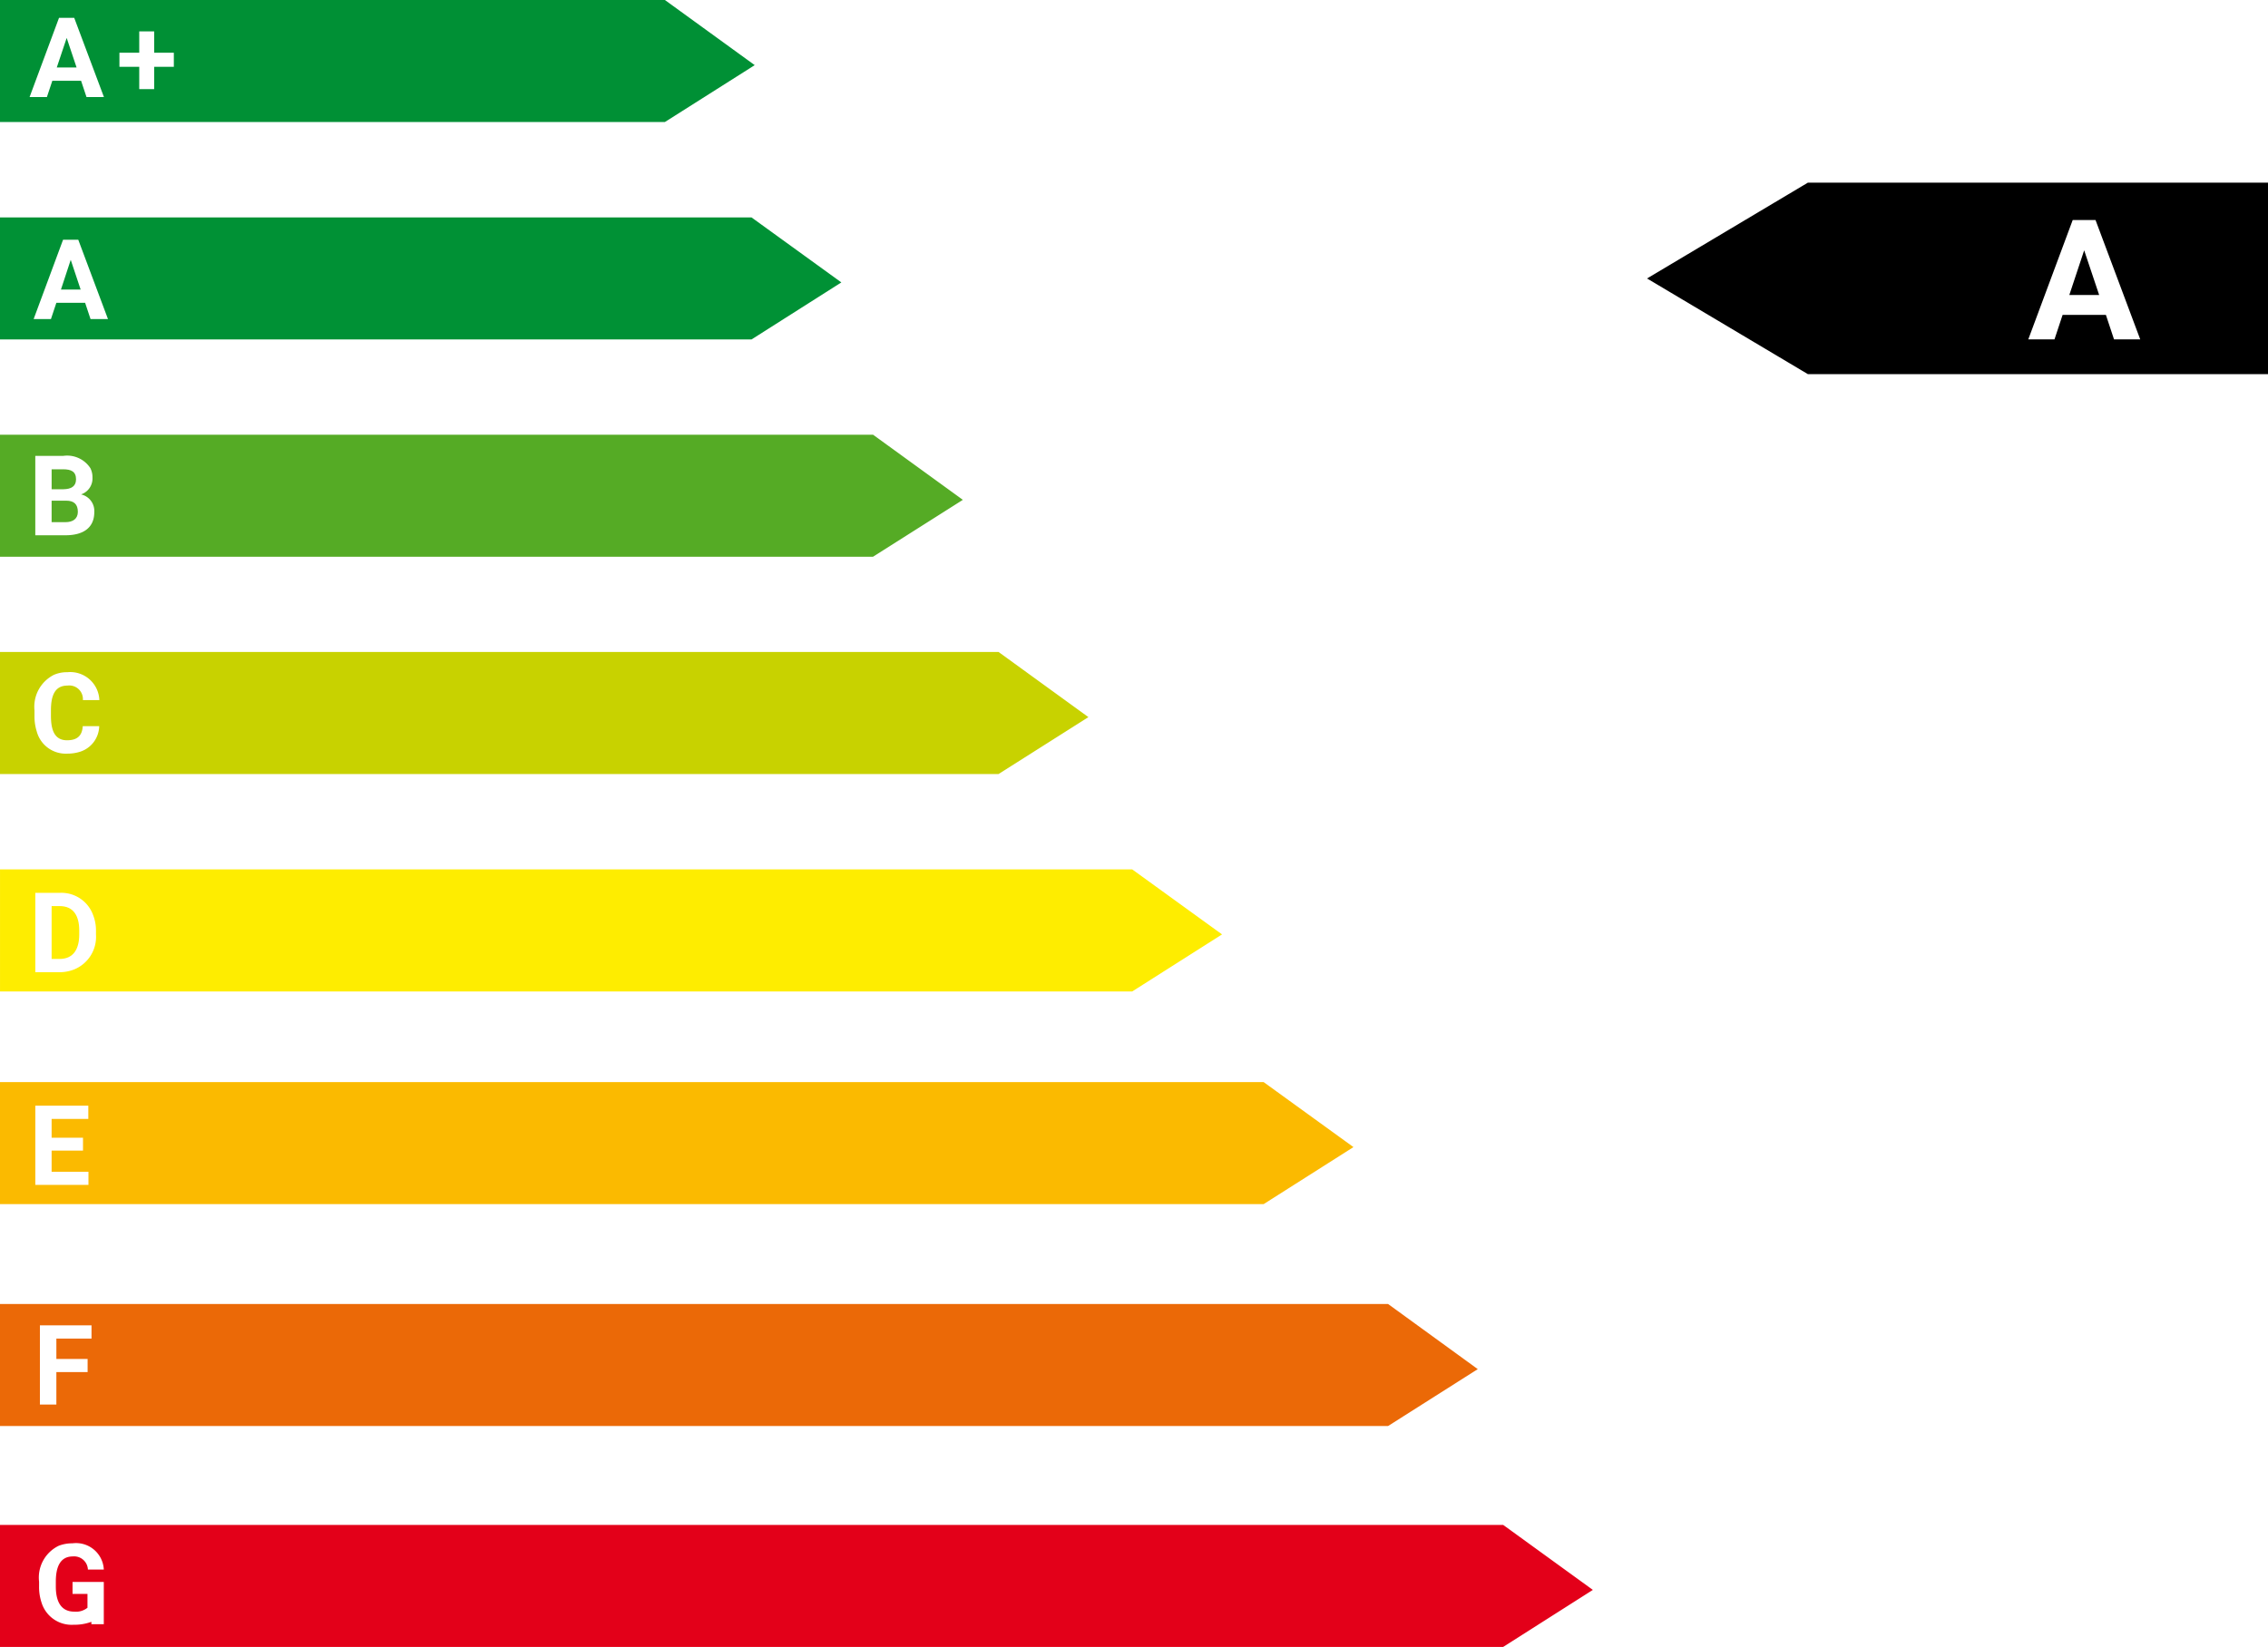
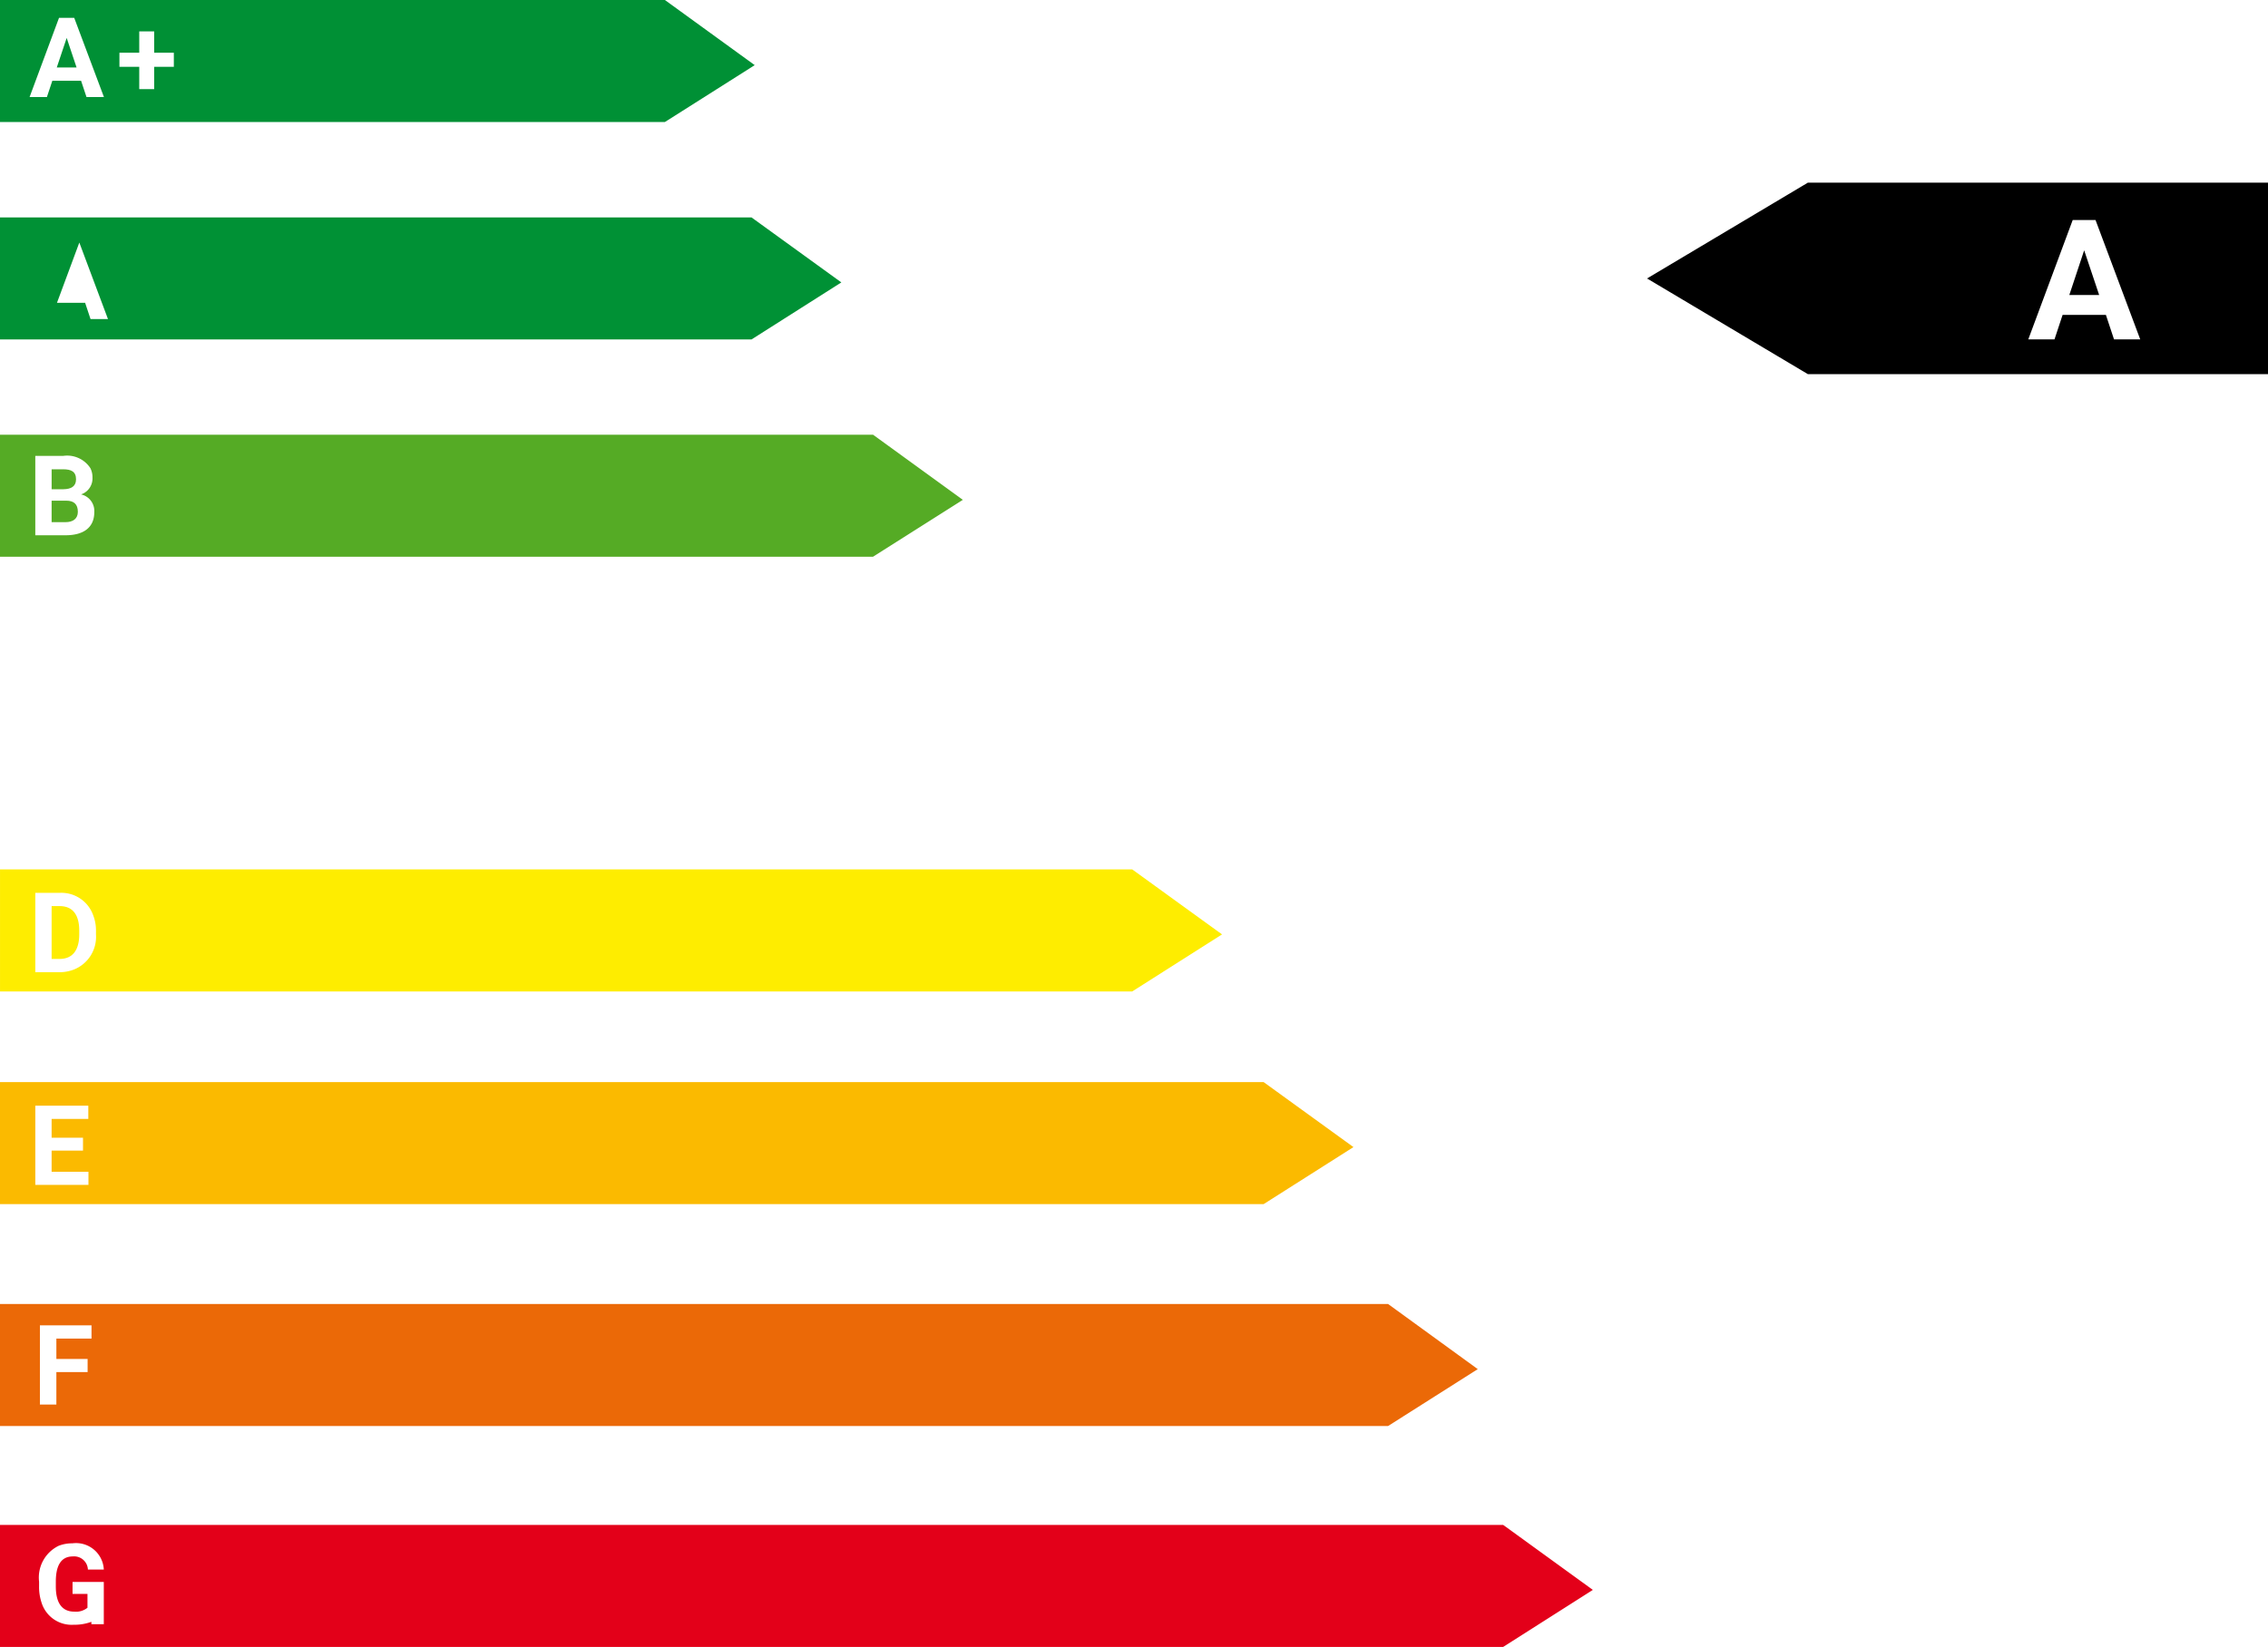
<svg xmlns="http://www.w3.org/2000/svg" viewBox="0 0 161.868 117.576">
  <defs>
    <style>.a{fill:#e30019;}.b{fill:#eb6907;}.c{fill:#feed00;}.d{fill:#c8d200;}.e{fill:#55ab25;}.f{fill:#009135;}.g{fill:#009035;}.h{fill:#fbba00;}</style>
  </defs>
  <title>Aklasse</title>
  <path class="a" d="M966.369,476.057H859.088v8.712H966.369l6.402-4.072Zm-101.974,6.193a1.301,1.301,0,0,0,.936-.279V480.985H864.266v-.856h2.23v3.017h-.886v-.169a3.562,3.562,0,0,1-1.274.209,2.248,2.248,0,0,1-2.28-1.573,3.492,3.492,0,0,1-.179-1.165v-.338a2.517,2.517,0,0,1,1.394-2.559,2.631,2.631,0,0,1,.986-.179,1.985,1.985,0,0,1,2.24,1.872h-1.135a.984.984,0,0,0-1.075-.936c-.926,0-1.215.787-1.215,1.802v.338C863.071,481.493,863.419,482.25,864.395,482.25Z" transform="translate(-859.088 -367.193)" />
  <path class="b" d="M958.155,460.286H859.088v8.712h99.067l6.402-4.062Zm-92.535,2.469h-2.509v1.454H865.341v.936h-2.23v2.32h-1.175v-5.655h3.684Z" transform="translate(-859.088 -367.193)" />
  <path class="c" d="M939.895,429.261h-80.806v8.712h80.806l6.412-4.072ZM865.938,433.901a2.51,2.51,0,0,1-1.553,2.499,2.754,2.754,0,0,1-1.045.199h-1.732V430.934h1.742a2.408,2.408,0,0,1,2.39,1.603,2.993,2.993,0,0,1,.199,1.105Z" transform="translate(-859.088 -367.193)" />
  <path class="c" d="M864.744,433.632v.269c0,1.036-.408,1.752-1.404,1.752h-.568v-3.773h.577C864.345,431.88,864.744,432.587,864.744,433.632Z" transform="translate(-859.088 -367.193)" />
-   <path class="d" d="M930.357,413.739H859.088v8.712h71.268l6.412-4.062Zm-66.479,6.302c.727,0,1.075-.329,1.115-1.006h1.175a1.961,1.961,0,0,1-1.354,1.822,2.984,2.984,0,0,1-.936.139,2.139,2.139,0,0,1-2.17-1.593,3.571,3.571,0,0,1-.159-1.125v-.368a2.552,2.552,0,0,1,1.384-2.539,2.323,2.323,0,0,1,.966-.189,2.079,2.079,0,0,1,2.28,1.991h-1.175a.974.974,0,0,0-1.105-1.035c-.916,0-1.175.747-1.175,1.762v.378C862.722,419.235,862.932,420.042,863.877,420.042Z" transform="translate(-859.088 -367.193)" />
  <path class="e" d="M921.396,398.227H859.088V406.939h62.307l6.412-4.062Zm-57.628,7.179h-2.161v-5.665h1.981a1.976,1.976,0,0,1,1.951.876,1.445,1.445,0,0,1,.149.677,1.2,1.2,0,0,1-.816,1.195,1.213,1.213,0,0,1,.946,1.255C865.819,404.908,864.983,405.406,863.768,405.406Z" transform="translate(-859.088 -367.193)" />
  <path class="e" d="M864.515,401.413c0,.508-.358.697-.886.707h-.856v-1.424h.816C864.166,400.696,864.515,400.856,864.515,401.413Z" transform="translate(-859.088 -367.193)" />
  <path class="e" d="M864.644,403.733c0,.498-.358.737-.876.737h-.996v-1.533h1.045C864.365,402.936,864.644,403.195,864.644,403.733Z" transform="translate(-859.088 -367.193)" />
-   <path class="f" d="M912.724,382.715H859.088v8.712h53.635l6.412-4.072Zm-47.174,7.258-.388-1.165h-2.051l-.388,1.165h-1.235l2.101-5.665H864.674l2.121,5.665Z" transform="translate(-859.088 -367.193)" />
-   <polygon class="f" points="5.755 20.67 4.351 20.67 5.048 18.549 5.755 20.67" />
+   <path class="f" d="M912.724,382.715H859.088v8.712h53.635l6.412-4.072Zm-47.174,7.258-.388-1.165h-2.051l-.388,1.165l2.101-5.665H864.674l2.121,5.665Z" transform="translate(-859.088 -367.193)" />
  <path class="g" d="M906.541,367.193H859.088v8.712h47.452l6.412-4.062Zm-41.279,6.93-.388-1.165h-2.051l-.388,1.165H861.199L863.3,368.467h1.085l2.121,5.655Zm6.233-2.161h-1.404v1.593h-1.065v-1.593h-1.414V370.956h1.414V369.433h1.065v1.523h1.404Z" transform="translate(-859.088 -367.193)" />
  <polygon class="g" points="5.466 4.819 4.052 4.819 4.759 2.708 5.466 4.819" />
  <path class="h" d="M949.274,444.445H859.088v8.712h90.185l6.412-4.072Zm-83.873,7.338h-3.793v-5.655h3.783v.946h-2.619v1.344h2.24v.916h-2.24v1.513h2.629Z" transform="translate(-859.088 -367.193)" />
  <polygon points="148.748 17.87 149.818 21.06 147.688 21.06 148.748 17.87" />
  <path d="M988.117,380.233l-11.48,6.84,11.48,6.83h32.84v-13.67Zm21.85,11.19-.58-1.75h-3.09l-.58,1.75h-1.87l3.17-8.52h1.63l3.19,8.52Z" transform="translate(-859.088 -367.193)" />
</svg>